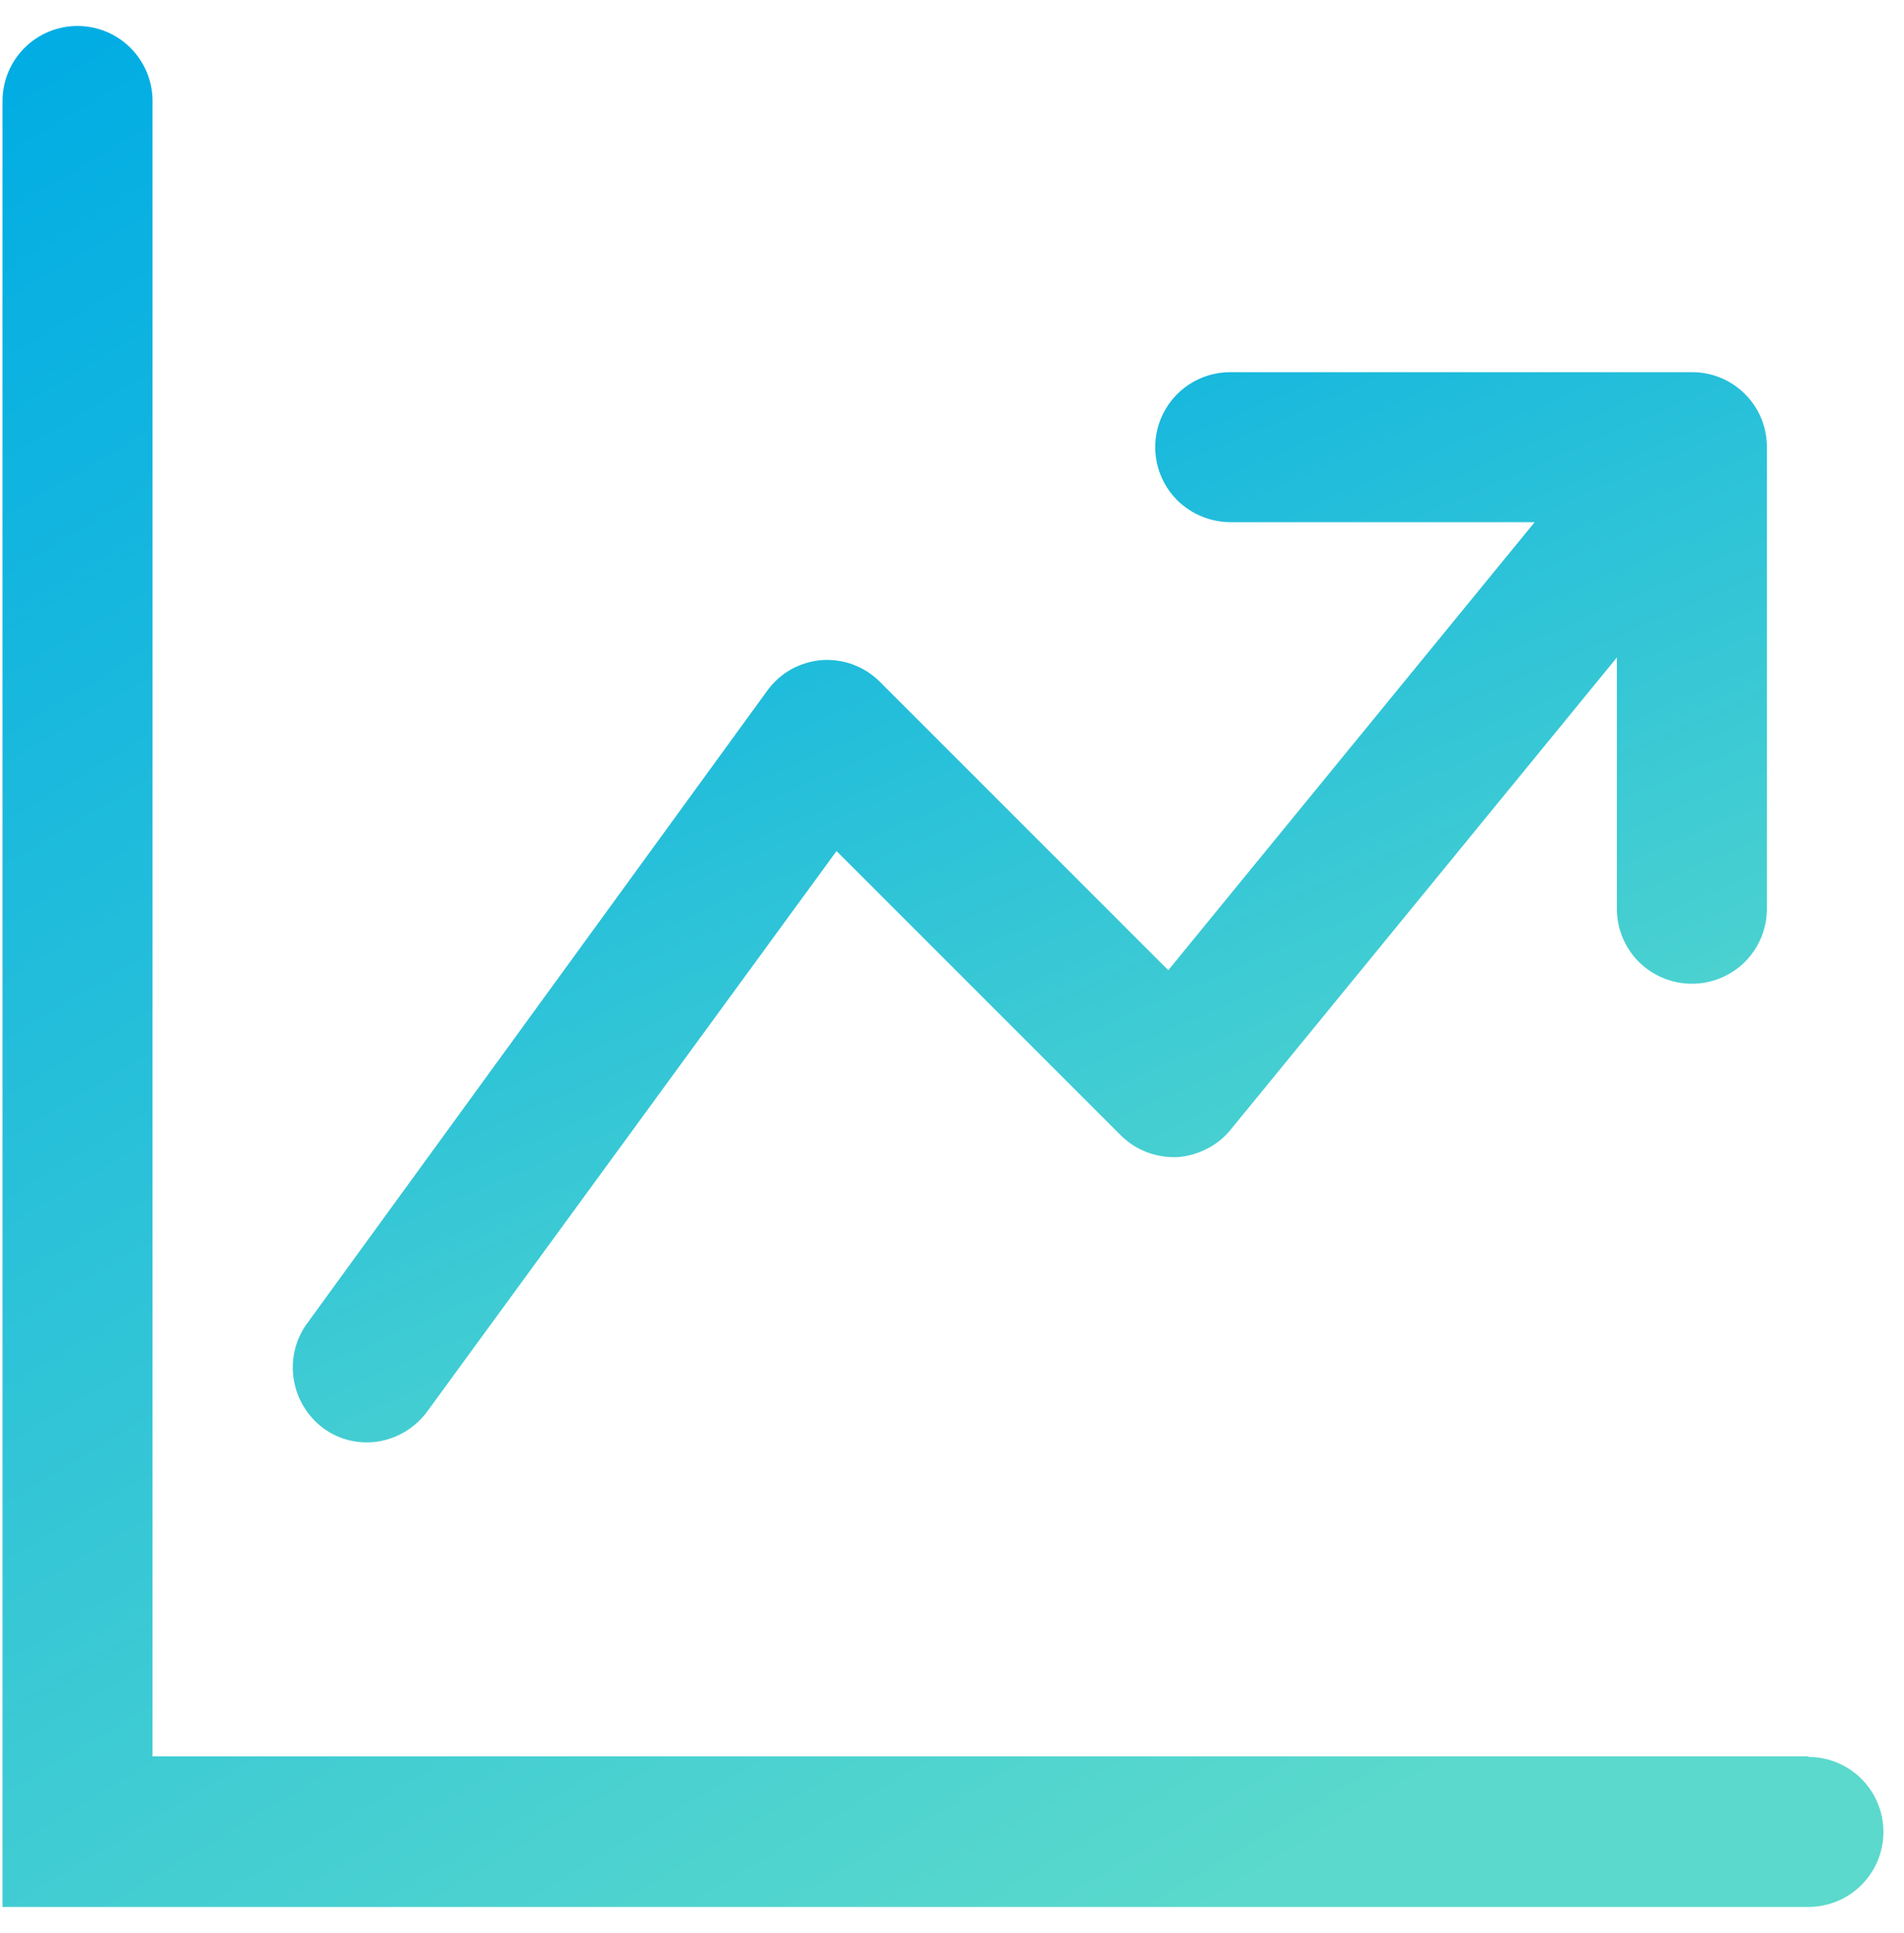
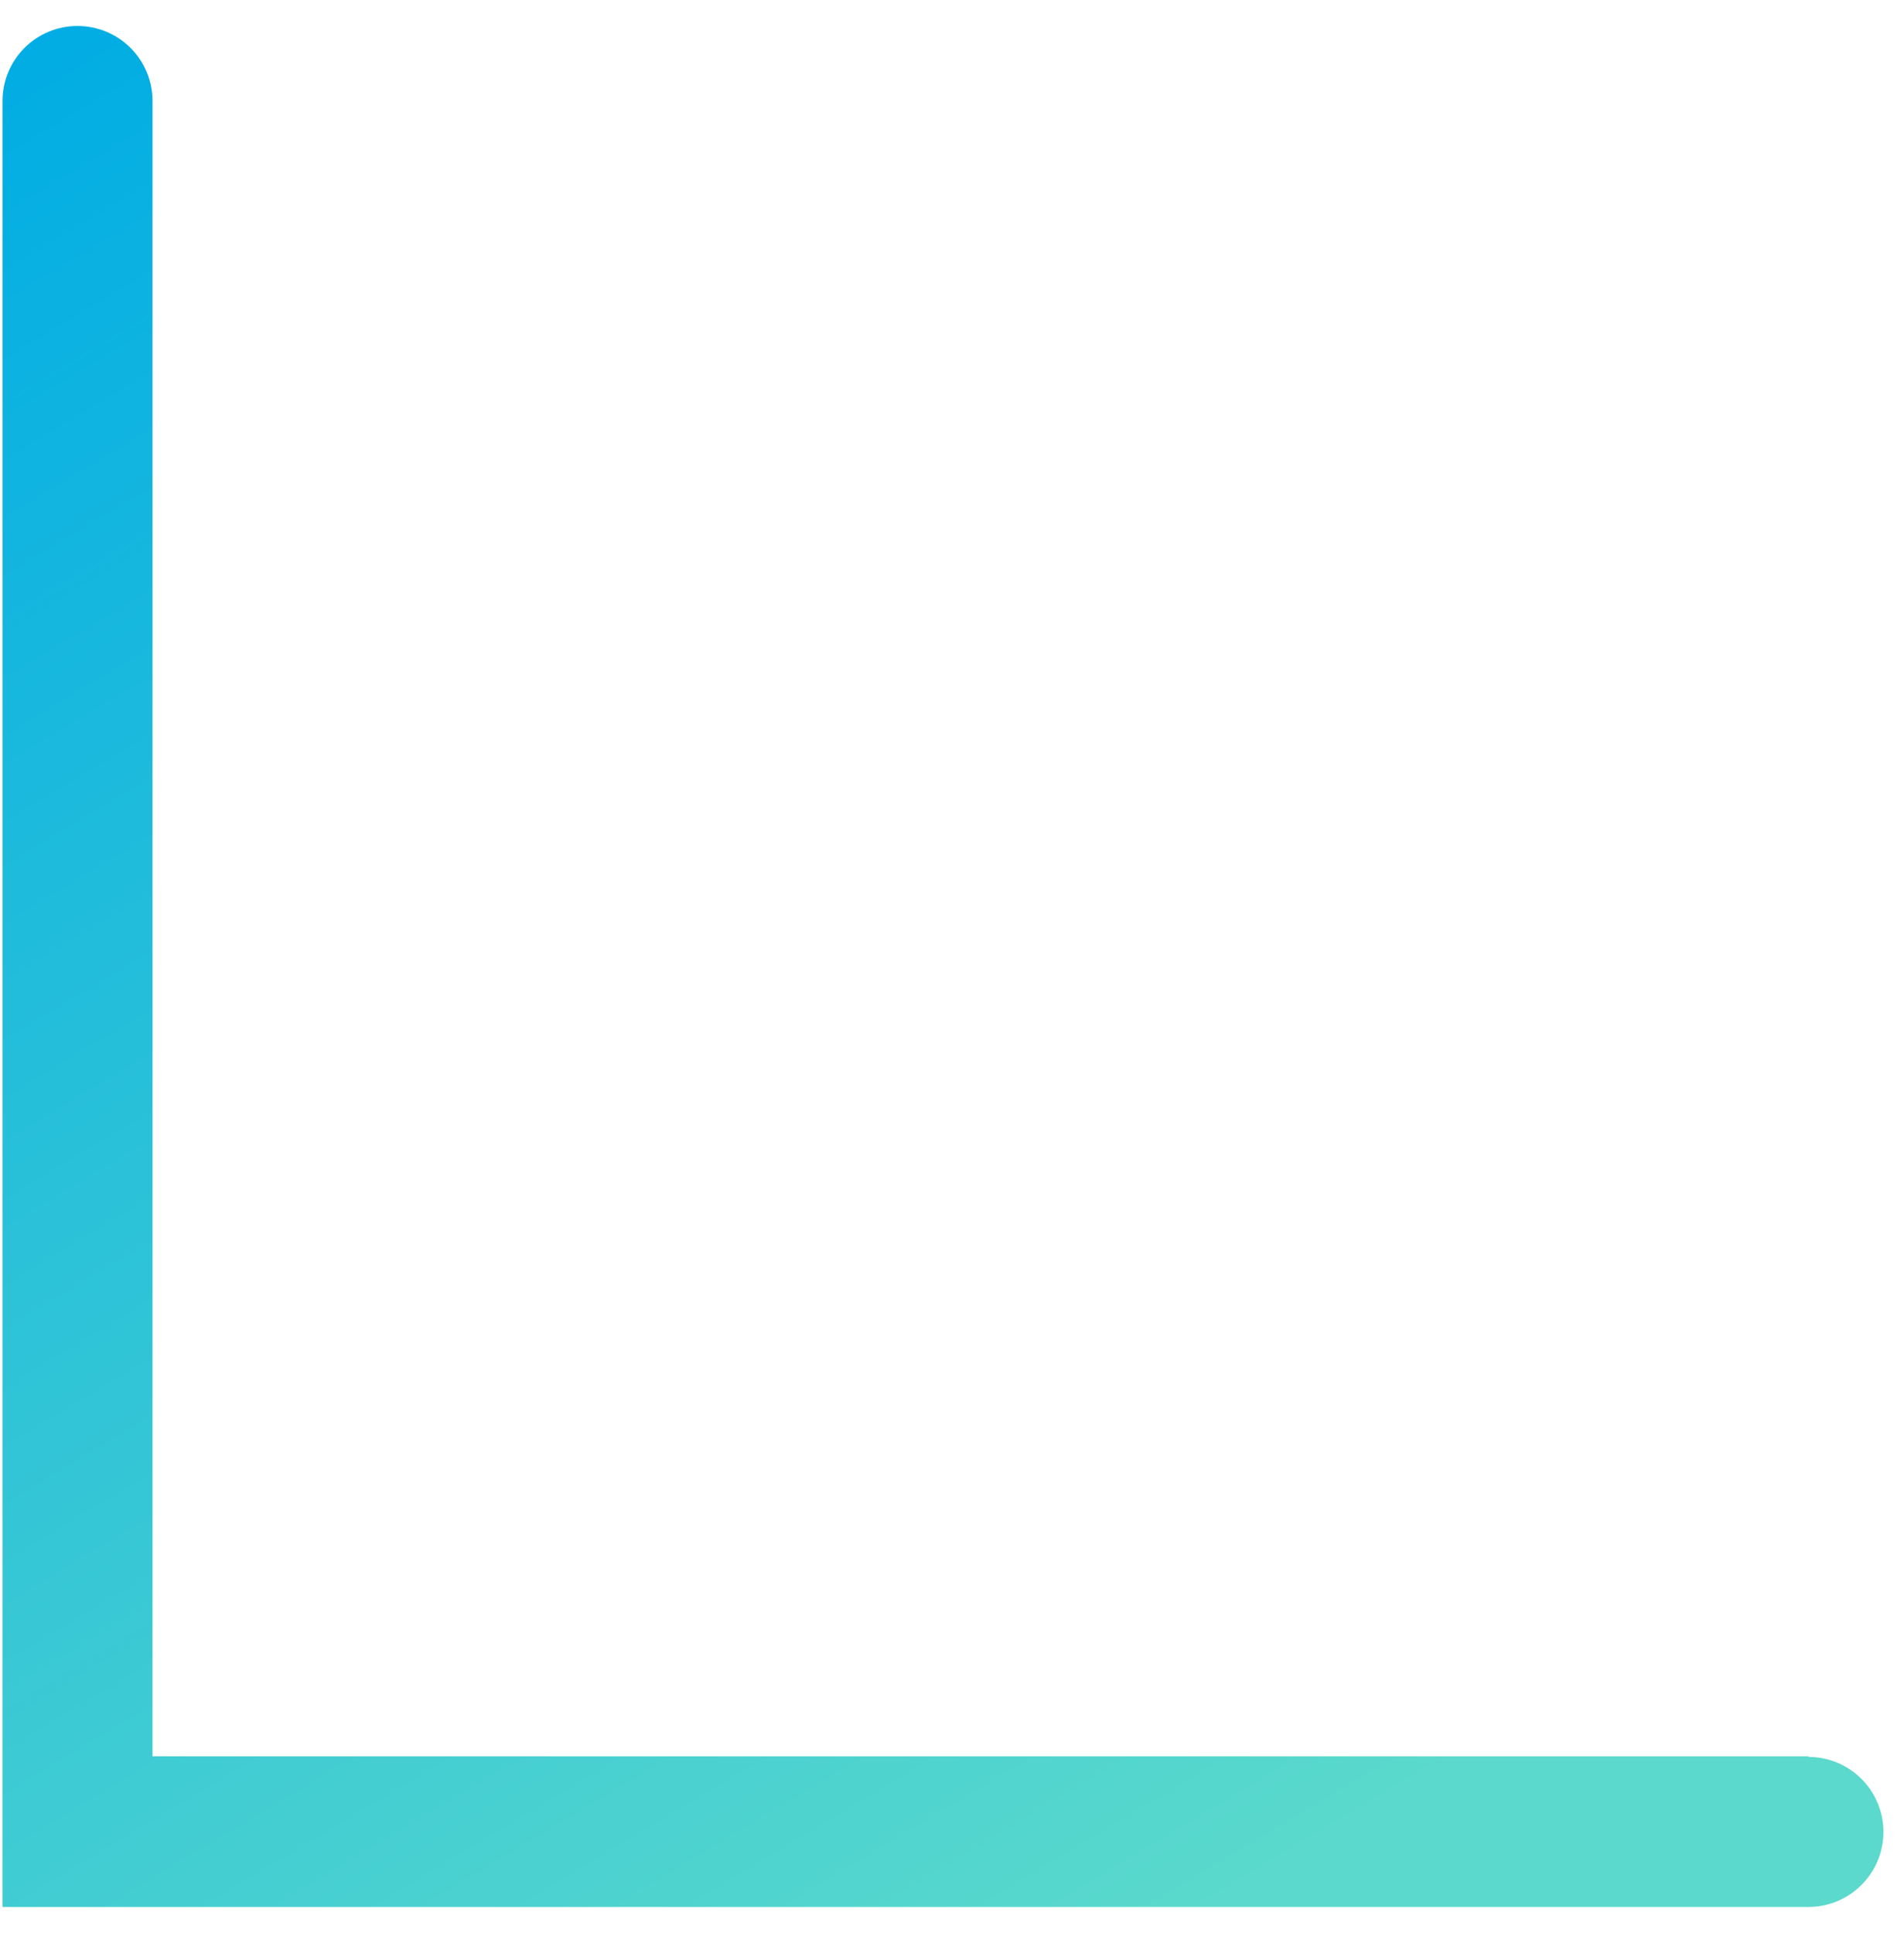
<svg xmlns="http://www.w3.org/2000/svg" width="66" height="67" viewBox="0 0 66 67" fill="none">
  <path d="M62.687 60.88H5.287V3.5C5.287 2.81 5.013 2.149 4.525 1.661C4.038 1.174 3.376 0.9 2.687 0.9C1.997 0.9 1.336 1.174 0.848 1.661C0.361 2.149 0.087 2.81 0.087 3.5V66.1H62.687C63.377 66.1 64.038 65.826 64.525 65.338C65.013 64.851 65.287 64.19 65.287 63.5C65.287 62.81 65.013 62.149 64.525 61.661C64.038 61.174 63.377 60.9 62.687 60.9V60.88Z" fill="url(#paint0_linear)" />
-   <path d="M11.197 49.5C11.74 49.9 12.42 50.068 13.087 49.97C13.758 49.867 14.364 49.509 14.777 48.97L28.997 29.5L38.847 39.35C39.105 39.608 39.415 39.809 39.757 39.94C40.096 40.066 40.456 40.124 40.817 40.11C41.165 40.083 41.505 39.988 41.817 39.83C42.142 39.67 42.429 39.442 42.657 39.16L56.047 22.79V31.5C56.046 31.842 56.113 32.18 56.244 32.496C56.374 32.811 56.566 33.098 56.807 33.34C57.296 33.826 57.957 34.099 58.647 34.099C59.336 34.099 59.998 33.826 60.487 33.34C60.728 33.098 60.919 32.811 61.05 32.496C61.18 32.18 61.247 31.842 61.247 31.5V15.5C61.248 15.158 61.182 14.819 61.052 14.503C60.922 14.187 60.73 13.9 60.488 13.659C60.247 13.417 59.959 13.225 59.643 13.095C59.327 12.965 58.989 12.899 58.647 12.9H42.647C42.132 12.899 41.629 13.052 41.201 13.337C40.773 13.623 40.439 14.029 40.242 14.505C40.045 14.98 39.993 15.503 40.094 16.008C40.194 16.513 40.443 16.976 40.807 17.34C41.297 17.824 41.958 18.096 42.647 18.1H53.197L40.497 33.63L30.497 23.63C30.236 23.37 29.923 23.169 29.578 23.039C29.233 22.91 28.864 22.856 28.497 22.88C28.122 22.91 27.757 23.019 27.427 23.2C27.099 23.383 26.816 23.636 26.597 23.94L10.597 45.94C10.221 46.497 10.074 47.178 10.187 47.84C10.301 48.501 10.662 49.094 11.197 49.5Z" fill="url(#paint1_linear)" />
  <defs>
    <linearGradient id="paint0_linear" x1="64.708" y1="66.1" x2="18.869" y2="-10.36" gradientUnits="userSpaceOnUse">
      <stop offset="0.13" stop-color="#5AD9CC" />
      <stop offset="1" stop-color="#00ACE4" />
    </linearGradient>
    <linearGradient id="paint1_linear" x1="60.793" y1="49.997" x2="39.152" y2="0.277" gradientUnits="userSpaceOnUse">
      <stop offset="0.13" stop-color="#5AD9CC" />
      <stop offset="1" stop-color="#00ACE4" />
    </linearGradient>
  </defs>
</svg>